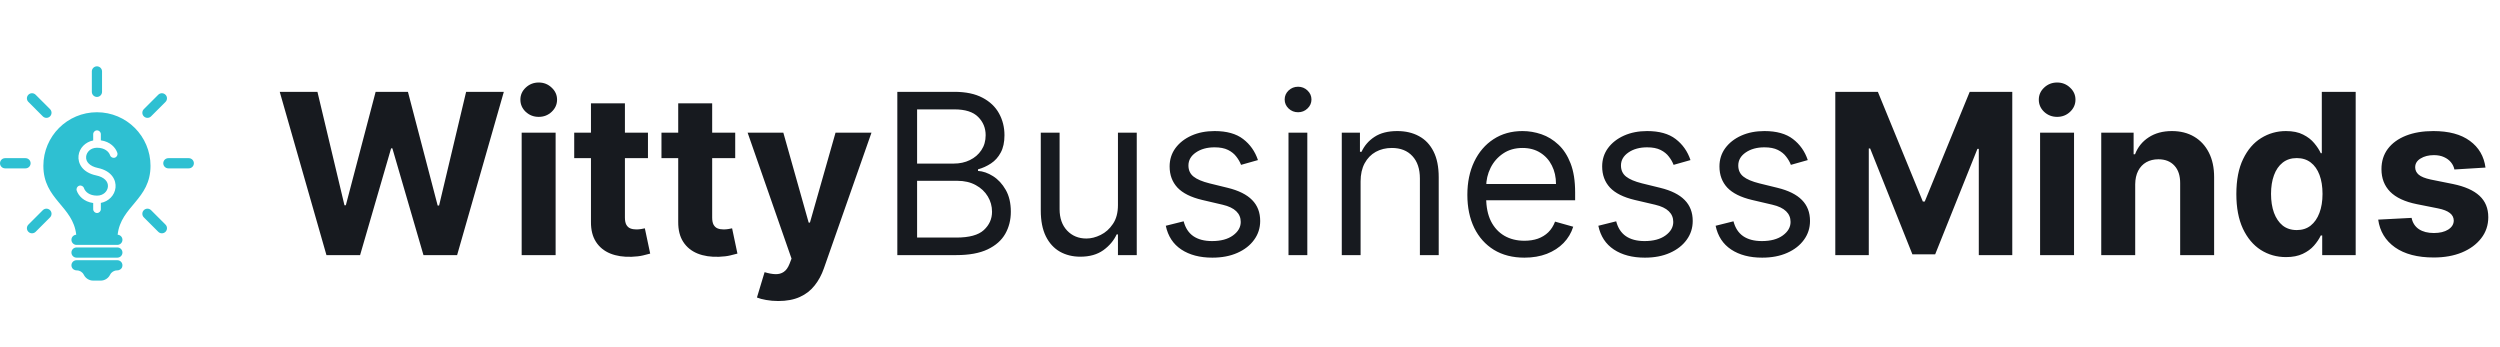
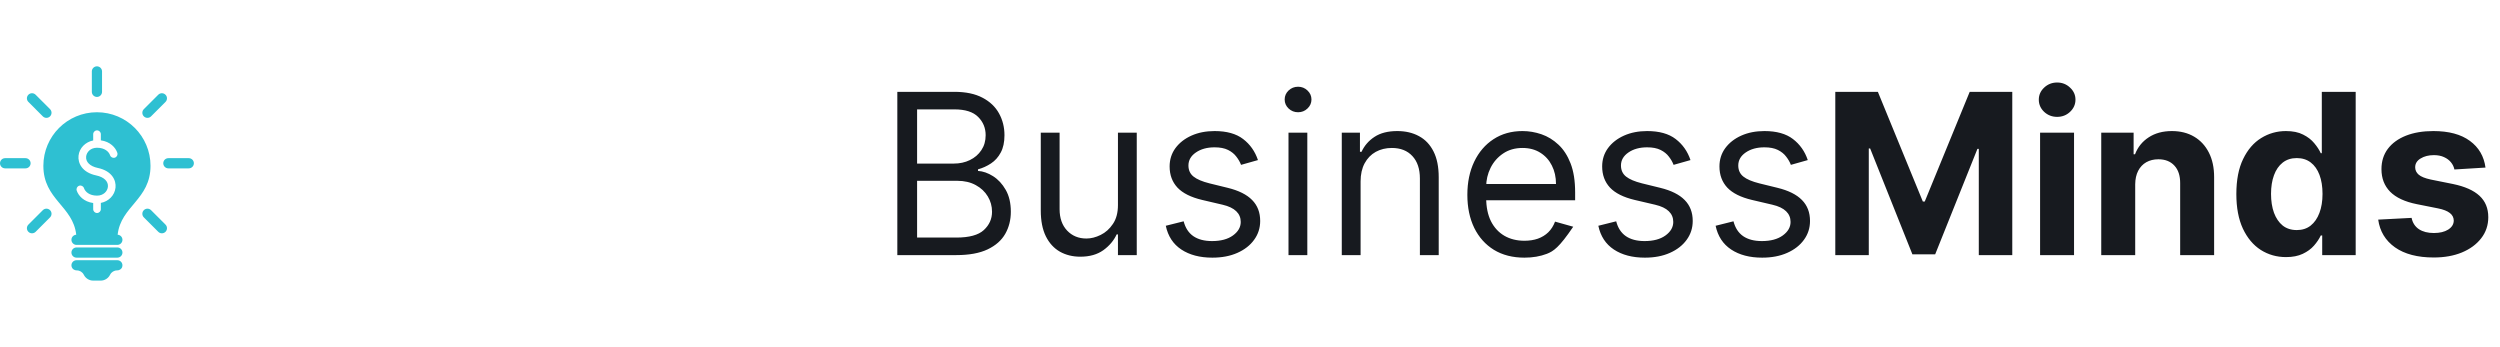
<svg xmlns="http://www.w3.org/2000/svg" width="245" height="34" viewBox="0 0 245 34" fill="none">
  <path d="M11.974 26.163C11.908 26.371 11.697 26.5 11.479 26.5H11.471C11.182 26.5 10.918 26.663 10.789 26.922L10.784 26.932C10.61 27.28 10.254 27.5 9.865 27.5H9.135C8.746 27.5 8.39 27.28 8.216 26.932L8.211 26.922C8.081 26.663 7.817 26.5 7.529 26.5H7.521C7.303 26.5 7.092 26.371 7.026 26.163C6.916 25.818 7.171 25.5 7.5 25.5H11.5C11.829 25.5 12.084 25.818 11.974 26.163ZM4.197 20.596L2.783 22.011C2.587 22.206 2.587 22.522 2.783 22.718C2.88 22.815 3.008 22.864 3.136 22.864C3.264 22.864 3.392 22.815 3.49 22.718L4.904 21.303C5.099 21.108 5.099 20.791 4.904 20.596C4.709 20.401 4.392 20.401 4.197 20.596ZM3 16C3 15.724 2.776 15.5 2.5 15.5H0.5C0.224 15.5 0 15.724 0 16C0 16.276 0.224 16.5 0.5 16.5H2.5C2.776 16.5 3 16.276 3 16ZM9.5 9.5C9.776 9.5 10 9.276 10 9V7C10 6.724 9.776 6.5 9.5 6.5C9.224 6.5 9 6.724 9 7V9C9 9.276 9.224 9.5 9.5 9.5ZM14.45 11.55C14.578 11.55 14.706 11.502 14.803 11.404L16.217 9.99C16.413 9.794 16.413 9.478 16.217 9.283C16.022 9.087 15.706 9.087 15.51 9.283L14.096 10.697C13.901 10.892 13.901 11.209 14.096 11.404C14.194 11.502 14.322 11.55 14.45 11.55ZM4.197 11.404C4.294 11.502 4.422 11.55 4.55 11.55C4.678 11.55 4.806 11.502 4.904 11.404C5.099 11.209 5.099 10.892 4.904 10.697L3.49 9.283C3.295 9.087 2.977 9.087 2.783 9.283C2.587 9.478 2.587 9.794 2.783 9.989L4.197 11.404ZM18.5 15.5H16.5C16.224 15.5 16 15.724 16 16C16 16.276 16.224 16.5 16.5 16.5H18.5C18.776 16.5 19 16.276 19 16C19 15.724 18.776 15.5 18.5 15.5ZM14.803 20.596C14.608 20.401 14.291 20.401 14.096 20.596C13.901 20.791 13.901 21.108 14.096 21.303L15.511 22.718C15.608 22.815 15.736 22.864 15.864 22.864C15.992 22.864 16.12 22.815 16.218 22.718C16.413 22.522 16.413 22.206 16.218 22.011L14.803 20.596ZM11.5 24.25H7.5C7.224 24.25 7 24.474 7 24.75C7 25.026 7.224 25.25 7.5 25.25H11.5C11.776 25.25 12 25.026 12 24.75C12 24.474 11.776 24.25 11.5 24.25ZM12 23.5C12 23.776 11.776 24 11.5 24H7.5C7.224 24 7 23.776 7 23.5C7 23.234 7.209 23.018 7.471 23.003C7.16 20.189 4.25 19.563 4.25 16.25C4.25 13.351 6.601 11 9.5 11C12.399 11 14.75 13.351 14.75 16.25C14.75 19.563 11.84 20.189 11.529 23.003C11.791 23.018 12 23.234 12 23.5ZM11.497 14.974C11.326 14.465 10.806 13.881 9.883 13.754V13.151C9.883 12.944 9.715 12.776 9.508 12.776C9.301 12.776 9.133 12.944 9.133 13.151V13.765C8.366 13.914 7.774 14.509 7.695 15.265C7.622 15.971 8.033 16.899 9.431 17.192C10.191 17.352 10.63 17.779 10.575 18.308C10.53 18.737 10.149 19.172 9.508 19.172C8.746 19.172 8.344 18.777 8.23 18.439C8.165 18.242 7.952 18.136 7.756 18.202C7.559 18.268 7.453 18.48 7.519 18.676C7.69 19.186 8.21 19.77 9.133 19.896V20.5C9.133 20.707 9.301 20.875 9.508 20.875C9.715 20.875 9.883 20.707 9.883 20.5V19.886C10.65 19.737 11.242 19.142 11.321 18.385C11.394 17.68 10.983 16.751 9.585 16.459C8.825 16.299 8.386 15.872 8.441 15.343C8.486 14.913 8.866 14.479 9.508 14.479C10.27 14.479 10.672 14.874 10.786 15.212C10.851 15.409 11.063 15.515 11.26 15.449C11.457 15.383 11.562 15.171 11.497 14.974Z" fill="#2EC0D2" />
-   <path d="M31.992 25L27.414 9L31.109 9L33.758 20.117H33.891L36.812 9L39.977 9L42.891 20.141H43.031L45.68 9H49.375L44.797 25H41.5L38.453 14.539H38.328L35.289 25L31.992 25ZM51.123 25L51.123 13L54.451 13L54.451 25H51.123ZM52.795 11.453C52.3 11.453 51.876 11.289 51.522 10.961C51.172 10.628 50.998 10.229 50.998 9.766C50.998 9.307 51.172 8.914 51.522 8.586C51.876 8.253 52.3 8.086 52.795 8.086C53.29 8.086 53.712 8.253 54.06 8.586C54.415 8.914 54.592 9.307 54.592 9.766C54.592 10.229 54.415 10.628 54.06 10.961C53.712 11.289 53.29 11.453 52.795 11.453ZM63.5 13L63.5 15.5L56.273 15.5V13L63.5 13ZM57.914 10.125L61.242 10.125L61.242 21.312C61.242 21.62 61.289 21.859 61.383 22.031C61.477 22.198 61.607 22.315 61.773 22.383C61.945 22.451 62.143 22.484 62.367 22.484C62.523 22.484 62.68 22.471 62.836 22.445C62.992 22.414 63.112 22.391 63.195 22.375L63.719 24.852C63.552 24.904 63.318 24.963 63.016 25.031C62.714 25.104 62.346 25.148 61.914 25.164C61.112 25.195 60.409 25.088 59.805 24.844C59.206 24.599 58.74 24.219 58.406 23.703C58.073 23.188 57.909 22.537 57.914 21.75V10.125ZM72.051 13V15.5L64.824 15.5V13L72.051 13ZM66.465 10.125L69.793 10.125V21.312C69.793 21.62 69.84 21.859 69.934 22.031C70.027 22.198 70.158 22.315 70.324 22.383C70.496 22.451 70.694 22.484 70.918 22.484C71.074 22.484 71.231 22.471 71.387 22.445C71.543 22.414 71.663 22.391 71.746 22.375L72.269 24.852C72.103 24.904 71.868 24.963 71.566 25.031C71.264 25.104 70.897 25.148 70.465 25.164C69.663 25.195 68.96 25.088 68.356 24.844C67.757 24.599 67.29 24.219 66.957 23.703C66.624 23.188 66.46 22.537 66.465 21.75V10.125ZM76.273 29.5C75.852 29.5 75.456 29.466 75.086 29.398C74.721 29.336 74.419 29.255 74.18 29.156L74.93 26.672C75.32 26.792 75.672 26.857 75.984 26.867C76.302 26.878 76.576 26.805 76.805 26.648C77.039 26.492 77.229 26.227 77.375 25.852L77.57 25.344L73.266 13L76.766 13L79.25 21.812H79.375L81.883 13H85.406L80.742 26.297C80.518 26.943 80.213 27.505 79.828 27.984C79.448 28.469 78.966 28.841 78.383 29.102C77.799 29.367 77.096 29.5 76.273 29.5Z" fill="#171A1F" />
-   <path d="M87.938 25V9L93.531 9C94.646 9 95.565 9.193 96.289 9.578C97.013 9.958 97.552 10.471 97.906 11.117C98.26 11.758 98.438 12.469 98.438 13.25C98.438 13.938 98.315 14.505 98.07 14.953C97.831 15.401 97.513 15.755 97.117 16.016C96.727 16.276 96.302 16.469 95.844 16.594V16.75C96.333 16.781 96.826 16.953 97.32 17.266C97.815 17.578 98.229 18.026 98.562 18.609C98.896 19.193 99.062 19.906 99.062 20.75C99.062 21.552 98.88 22.273 98.516 22.914C98.151 23.555 97.576 24.062 96.789 24.438C96.003 24.812 94.979 25 93.719 25L87.938 25ZM89.875 23.281L93.719 23.281C94.984 23.281 95.883 23.037 96.414 22.547C96.951 22.052 97.219 21.453 97.219 20.75C97.219 20.208 97.081 19.708 96.805 19.25C96.529 18.787 96.135 18.417 95.625 18.141C95.115 17.859 94.51 17.719 93.812 17.719L89.875 17.719V23.281ZM89.875 16.031L93.469 16.031C94.052 16.031 94.578 15.917 95.047 15.688C95.521 15.458 95.896 15.135 96.172 14.719C96.453 14.302 96.594 13.812 96.594 13.25C96.594 12.547 96.349 11.95 95.859 11.461C95.37 10.966 94.594 10.719 93.531 10.719H89.875V16.031ZM109.559 20.094V13L111.402 13V25H109.559V22.969H109.434C109.152 23.578 108.715 24.096 108.121 24.523C107.527 24.945 106.777 25.156 105.871 25.156C105.121 25.156 104.454 24.992 103.871 24.664C103.288 24.331 102.829 23.831 102.496 23.164C102.163 22.492 101.996 21.646 101.996 20.625V13H103.84V20.5C103.84 21.375 104.085 22.073 104.574 22.594C105.069 23.115 105.699 23.375 106.465 23.375C106.923 23.375 107.389 23.258 107.863 23.023C108.342 22.789 108.743 22.43 109.066 21.945C109.395 21.461 109.559 20.844 109.559 20.094ZM123.279 15.688L121.623 16.156C121.519 15.88 121.365 15.612 121.162 15.352C120.964 15.086 120.693 14.867 120.35 14.695C120.006 14.523 119.566 14.438 119.029 14.438C118.295 14.438 117.683 14.607 117.193 14.945C116.709 15.279 116.467 15.703 116.467 16.219C116.467 16.677 116.633 17.039 116.967 17.305C117.3 17.57 117.821 17.792 118.529 17.969L120.311 18.406C121.383 18.667 122.183 19.065 122.709 19.602C123.235 20.133 123.498 20.818 123.498 21.656C123.498 22.344 123.3 22.958 122.904 23.5C122.514 24.042 121.967 24.469 121.264 24.781C120.561 25.094 119.743 25.25 118.811 25.25C117.587 25.25 116.574 24.984 115.771 24.453C114.969 23.922 114.462 23.146 114.248 22.125L115.998 21.688C116.165 22.333 116.48 22.818 116.943 23.141C117.412 23.463 118.024 23.625 118.779 23.625C119.639 23.625 120.321 23.443 120.826 23.078C121.337 22.708 121.592 22.266 121.592 21.75C121.592 21.333 121.446 20.984 121.154 20.703C120.863 20.417 120.415 20.203 119.811 20.062L117.811 19.594C116.712 19.333 115.904 18.93 115.389 18.383C114.878 17.831 114.623 17.141 114.623 16.312C114.623 15.635 114.813 15.037 115.193 14.516C115.579 13.995 116.102 13.586 116.764 13.289C117.43 12.992 118.186 12.844 119.029 12.844C120.217 12.844 121.149 13.104 121.826 13.625C122.508 14.146 122.993 14.833 123.279 15.688ZM126.273 25V13H128.117V25H126.273ZM127.211 11C126.852 11 126.542 10.878 126.281 10.633C126.026 10.388 125.898 10.094 125.898 9.75C125.898 9.406 126.026 9.112 126.281 8.867C126.542 8.622 126.852 8.5 127.211 8.5C127.57 8.5 127.878 8.622 128.133 8.867C128.393 9.112 128.523 9.406 128.523 9.75C128.523 10.094 128.393 10.388 128.133 10.633C127.878 10.878 127.57 11 127.211 11ZM133.338 17.781V25H131.494V13L133.275 13V14.875H133.432C133.713 14.266 134.14 13.776 134.713 13.406C135.286 13.031 136.025 12.844 136.932 12.844C137.744 12.844 138.455 13.01 139.064 13.344C139.674 13.672 140.148 14.172 140.486 14.844C140.825 15.51 140.994 16.354 140.994 17.375V25H139.15V17.5C139.15 16.557 138.906 15.823 138.416 15.297C137.926 14.766 137.255 14.5 136.4 14.5C135.812 14.5 135.286 14.628 134.822 14.883C134.364 15.138 134.002 15.51 133.736 16C133.471 16.49 133.338 17.083 133.338 17.781ZM149.395 25.25C148.238 25.25 147.241 24.995 146.402 24.484C145.569 23.969 144.926 23.25 144.473 22.328C144.025 21.401 143.801 20.323 143.801 19.094C143.801 17.865 144.025 16.781 144.473 15.844C144.926 14.901 145.556 14.167 146.363 13.641C147.176 13.109 148.124 12.844 149.207 12.844C149.832 12.844 150.449 12.948 151.059 13.156C151.668 13.365 152.223 13.703 152.723 14.172C153.223 14.635 153.621 15.25 153.918 16.016C154.215 16.781 154.363 17.724 154.363 18.844V19.625L145.113 19.625V18.031L152.488 18.031C152.488 17.354 152.353 16.75 152.082 16.219C151.816 15.688 151.436 15.268 150.941 14.961C150.452 14.654 149.874 14.5 149.207 14.5C148.473 14.5 147.837 14.682 147.301 15.047C146.77 15.406 146.361 15.875 146.074 16.453C145.788 17.031 145.645 17.651 145.645 18.312V19.375C145.645 20.281 145.801 21.049 146.113 21.68C146.431 22.305 146.871 22.781 147.434 23.109C147.996 23.432 148.65 23.594 149.395 23.594C149.879 23.594 150.316 23.526 150.707 23.391C151.103 23.25 151.444 23.042 151.73 22.766C152.017 22.484 152.238 22.135 152.395 21.719L154.176 22.219C153.988 22.823 153.673 23.354 153.23 23.812C152.788 24.266 152.241 24.62 151.59 24.875C150.939 25.125 150.207 25.25 149.395 25.25ZM165.668 15.688L164.012 16.156C163.908 15.88 163.754 15.612 163.551 15.352C163.353 15.086 163.082 14.867 162.738 14.695C162.395 14.523 161.954 14.438 161.418 14.438C160.684 14.438 160.072 14.607 159.582 14.945C159.098 15.279 158.855 15.703 158.855 16.219C158.855 16.677 159.022 17.039 159.355 17.305C159.689 17.57 160.21 17.792 160.918 17.969L162.699 18.406C163.772 18.667 164.572 19.065 165.098 19.602C165.624 20.133 165.887 20.818 165.887 21.656C165.887 22.344 165.689 22.958 165.293 23.5C164.902 24.042 164.355 24.469 163.652 24.781C162.949 25.094 162.132 25.25 161.199 25.25C159.975 25.25 158.962 24.984 158.16 24.453C157.358 23.922 156.85 23.146 156.637 22.125L158.387 21.688C158.553 22.333 158.868 22.818 159.332 23.141C159.801 23.463 160.413 23.625 161.168 23.625C162.027 23.625 162.71 23.443 163.215 23.078C163.725 22.708 163.98 22.266 163.98 21.75C163.98 21.333 163.835 20.984 163.543 20.703C163.251 20.417 162.803 20.203 162.199 20.062L160.199 19.594C159.1 19.333 158.293 18.93 157.777 18.383C157.267 17.831 157.012 17.141 157.012 16.312C157.012 15.635 157.202 15.037 157.582 14.516C157.967 13.995 158.491 13.586 159.152 13.289C159.819 12.992 160.574 12.844 161.418 12.844C162.605 12.844 163.538 13.104 164.215 13.625C164.897 14.146 165.382 14.833 165.668 15.688ZM177.162 15.688L175.506 16.156C175.402 15.88 175.248 15.612 175.045 15.352C174.847 15.086 174.576 14.867 174.232 14.695C173.889 14.523 173.449 14.438 172.912 14.438C172.178 14.438 171.566 14.607 171.076 14.945C170.592 15.279 170.35 15.703 170.35 16.219C170.35 16.677 170.516 17.039 170.85 17.305C171.183 17.57 171.704 17.792 172.412 17.969L174.193 18.406C175.266 18.667 176.066 19.065 176.592 19.602C177.118 20.133 177.381 20.818 177.381 21.656C177.381 22.344 177.183 22.958 176.787 23.5C176.396 24.042 175.85 24.469 175.146 24.781C174.443 25.094 173.626 25.25 172.693 25.25C171.469 25.25 170.456 24.984 169.654 24.453C168.852 23.922 168.344 23.146 168.131 22.125L169.881 21.688C170.048 22.333 170.363 22.818 170.826 23.141C171.295 23.463 171.907 23.625 172.662 23.625C173.521 23.625 174.204 23.443 174.709 23.078C175.219 22.708 175.475 22.266 175.475 21.75C175.475 21.333 175.329 20.984 175.037 20.703C174.745 20.417 174.298 20.203 173.693 20.062L171.693 19.594C170.594 19.333 169.787 18.93 169.271 18.383C168.761 17.831 168.506 17.141 168.506 16.312C168.506 15.635 168.696 15.037 169.076 14.516C169.462 13.995 169.985 13.586 170.646 13.289C171.313 12.992 172.068 12.844 172.912 12.844C174.1 12.844 175.032 13.104 175.709 13.625C176.391 14.146 176.876 14.833 177.162 15.688ZM179.859 9L184.031 9L188.438 19.75H188.625L193.031 9H197.203V25L193.922 25V14.586H193.789L189.648 24.922H187.414L183.273 14.547H183.141V25L179.859 25V9ZM199.928 25V13H203.256V25H199.928ZM201.6 11.453C201.105 11.453 200.68 11.289 200.326 10.961C199.977 10.628 199.803 10.229 199.803 9.766C199.803 9.307 199.977 8.914 200.326 8.586C200.68 8.253 201.105 8.086 201.6 8.086C202.094 8.086 202.516 8.253 202.865 8.586C203.219 8.914 203.396 9.307 203.396 9.766C203.396 10.229 203.219 10.628 202.865 10.961C202.516 11.289 202.094 11.453 201.6 11.453ZM209.25 18.062V25H205.922V13H209.094V15.117H209.234C209.5 14.419 209.945 13.867 210.57 13.461C211.195 13.05 211.953 12.844 212.844 12.844C213.677 12.844 214.404 13.026 215.023 13.391C215.643 13.755 216.125 14.276 216.469 14.953C216.813 15.625 216.984 16.427 216.984 17.359V25H213.656V17.953C213.661 17.219 213.474 16.646 213.094 16.234C212.714 15.818 212.19 15.609 211.523 15.609C211.076 15.609 210.68 15.706 210.336 15.898C209.997 16.091 209.732 16.372 209.539 16.742C209.352 17.107 209.255 17.547 209.25 18.062ZM224.029 25.195C223.118 25.195 222.292 24.961 221.553 24.492C220.818 24.018 220.235 23.323 219.803 22.406C219.376 21.484 219.162 20.354 219.162 19.016C219.162 17.641 219.383 16.497 219.826 15.586C220.269 14.669 220.857 13.984 221.592 13.531C222.331 13.073 223.141 12.844 224.021 12.844C224.693 12.844 225.253 12.958 225.701 13.188C226.154 13.412 226.519 13.693 226.795 14.031C227.076 14.365 227.29 14.693 227.436 15.016H227.537V9H230.857V25H227.576V23.078H227.436C227.279 23.412 227.058 23.742 226.771 24.07C226.49 24.393 226.123 24.662 225.67 24.875C225.222 25.088 224.675 25.195 224.029 25.195ZM225.084 22.547C225.62 22.547 226.074 22.401 226.443 22.109C226.818 21.812 227.105 21.398 227.303 20.867C227.506 20.336 227.607 19.713 227.607 19C227.607 18.287 227.508 17.667 227.311 17.141C227.113 16.615 226.826 16.208 226.451 15.922C226.076 15.635 225.62 15.492 225.084 15.492C224.537 15.492 224.076 15.641 223.701 15.938C223.326 16.234 223.042 16.646 222.85 17.172C222.657 17.698 222.561 18.307 222.561 19C222.561 19.698 222.657 20.315 222.85 20.852C223.048 21.383 223.331 21.799 223.701 22.102C224.076 22.398 224.537 22.547 225.084 22.547ZM243.578 16.422L240.531 16.609C240.479 16.349 240.367 16.115 240.195 15.906C240.023 15.693 239.797 15.523 239.516 15.398C239.24 15.268 238.909 15.203 238.523 15.203C238.008 15.203 237.573 15.312 237.219 15.531C236.865 15.745 236.688 16.031 236.688 16.391C236.688 16.677 236.802 16.919 237.031 17.117C237.26 17.315 237.654 17.474 238.211 17.594L240.383 18.031C241.549 18.271 242.419 18.656 242.992 19.188C243.565 19.719 243.852 20.417 243.852 21.281C243.852 22.068 243.62 22.758 243.156 23.352C242.698 23.945 242.068 24.409 241.266 24.742C240.469 25.07 239.549 25.234 238.508 25.234C236.919 25.234 235.654 24.904 234.711 24.242C233.773 23.576 233.224 22.669 233.063 21.523L236.336 21.352C236.435 21.836 236.674 22.206 237.055 22.461C237.435 22.711 237.922 22.836 238.516 22.836C239.099 22.836 239.568 22.724 239.922 22.5C240.281 22.271 240.464 21.977 240.469 21.617C240.464 21.315 240.336 21.068 240.086 20.875C239.836 20.677 239.451 20.526 238.93 20.422L236.852 20.008C235.68 19.773 234.807 19.367 234.234 18.789C233.667 18.211 233.383 17.474 233.383 16.578C233.383 15.807 233.591 15.143 234.008 14.586C234.43 14.029 235.021 13.599 235.781 13.297C236.547 12.995 237.443 12.844 238.469 12.844C239.984 12.844 241.177 13.164 242.047 13.805C242.922 14.445 243.432 15.318 243.578 16.422Z" fill="#171A1F" />
+   <path d="M87.938 25V9L93.531 9C94.646 9 95.565 9.193 96.289 9.578C97.013 9.958 97.552 10.471 97.906 11.117C98.26 11.758 98.438 12.469 98.438 13.25C98.438 13.938 98.315 14.505 98.07 14.953C97.831 15.401 97.513 15.755 97.117 16.016C96.727 16.276 96.302 16.469 95.844 16.594V16.75C96.333 16.781 96.826 16.953 97.32 17.266C97.815 17.578 98.229 18.026 98.562 18.609C98.896 19.193 99.062 19.906 99.062 20.75C99.062 21.552 98.88 22.273 98.516 22.914C98.151 23.555 97.576 24.062 96.789 24.438C96.003 24.812 94.979 25 93.719 25L87.938 25ZM89.875 23.281L93.719 23.281C94.984 23.281 95.883 23.037 96.414 22.547C96.951 22.052 97.219 21.453 97.219 20.75C97.219 20.208 97.081 19.708 96.805 19.25C96.529 18.787 96.135 18.417 95.625 18.141C95.115 17.859 94.51 17.719 93.812 17.719L89.875 17.719V23.281ZM89.875 16.031L93.469 16.031C94.052 16.031 94.578 15.917 95.047 15.688C95.521 15.458 95.896 15.135 96.172 14.719C96.453 14.302 96.594 13.812 96.594 13.25C96.594 12.547 96.349 11.95 95.859 11.461C95.37 10.966 94.594 10.719 93.531 10.719H89.875V16.031ZM109.559 20.094V13L111.402 13V25H109.559V22.969H109.434C109.152 23.578 108.715 24.096 108.121 24.523C107.527 24.945 106.777 25.156 105.871 25.156C105.121 25.156 104.454 24.992 103.871 24.664C103.288 24.331 102.829 23.831 102.496 23.164C102.163 22.492 101.996 21.646 101.996 20.625V13H103.84V20.5C103.84 21.375 104.085 22.073 104.574 22.594C105.069 23.115 105.699 23.375 106.465 23.375C106.923 23.375 107.389 23.258 107.863 23.023C108.342 22.789 108.743 22.43 109.066 21.945C109.395 21.461 109.559 20.844 109.559 20.094ZM123.279 15.688L121.623 16.156C121.519 15.88 121.365 15.612 121.162 15.352C120.964 15.086 120.693 14.867 120.35 14.695C120.006 14.523 119.566 14.438 119.029 14.438C118.295 14.438 117.683 14.607 117.193 14.945C116.709 15.279 116.467 15.703 116.467 16.219C116.467 16.677 116.633 17.039 116.967 17.305C117.3 17.57 117.821 17.792 118.529 17.969L120.311 18.406C121.383 18.667 122.183 19.065 122.709 19.602C123.235 20.133 123.498 20.818 123.498 21.656C123.498 22.344 123.3 22.958 122.904 23.5C122.514 24.042 121.967 24.469 121.264 24.781C120.561 25.094 119.743 25.25 118.811 25.25C117.587 25.25 116.574 24.984 115.771 24.453C114.969 23.922 114.462 23.146 114.248 22.125L115.998 21.688C116.165 22.333 116.48 22.818 116.943 23.141C117.412 23.463 118.024 23.625 118.779 23.625C119.639 23.625 120.321 23.443 120.826 23.078C121.337 22.708 121.592 22.266 121.592 21.75C121.592 21.333 121.446 20.984 121.154 20.703C120.863 20.417 120.415 20.203 119.811 20.062L117.811 19.594C116.712 19.333 115.904 18.93 115.389 18.383C114.878 17.831 114.623 17.141 114.623 16.312C114.623 15.635 114.813 15.037 115.193 14.516C115.579 13.995 116.102 13.586 116.764 13.289C117.43 12.992 118.186 12.844 119.029 12.844C120.217 12.844 121.149 13.104 121.826 13.625C122.508 14.146 122.993 14.833 123.279 15.688ZM126.273 25V13H128.117V25H126.273ZM127.211 11C126.852 11 126.542 10.878 126.281 10.633C126.026 10.388 125.898 10.094 125.898 9.75C125.898 9.406 126.026 9.112 126.281 8.867C126.542 8.622 126.852 8.5 127.211 8.5C127.57 8.5 127.878 8.622 128.133 8.867C128.393 9.112 128.523 9.406 128.523 9.75C128.523 10.094 128.393 10.388 128.133 10.633C127.878 10.878 127.57 11 127.211 11ZM133.338 17.781V25H131.494V13L133.275 13V14.875H133.432C133.713 14.266 134.14 13.776 134.713 13.406C135.286 13.031 136.025 12.844 136.932 12.844C137.744 12.844 138.455 13.01 139.064 13.344C139.674 13.672 140.148 14.172 140.486 14.844C140.825 15.51 140.994 16.354 140.994 17.375V25H139.15V17.5C139.15 16.557 138.906 15.823 138.416 15.297C137.926 14.766 137.255 14.5 136.4 14.5C135.812 14.5 135.286 14.628 134.822 14.883C134.364 15.138 134.002 15.51 133.736 16C133.471 16.49 133.338 17.083 133.338 17.781ZM149.395 25.25C148.238 25.25 147.241 24.995 146.402 24.484C145.569 23.969 144.926 23.25 144.473 22.328C144.025 21.401 143.801 20.323 143.801 19.094C143.801 17.865 144.025 16.781 144.473 15.844C144.926 14.901 145.556 14.167 146.363 13.641C147.176 13.109 148.124 12.844 149.207 12.844C149.832 12.844 150.449 12.948 151.059 13.156C151.668 13.365 152.223 13.703 152.723 14.172C153.223 14.635 153.621 15.25 153.918 16.016C154.215 16.781 154.363 17.724 154.363 18.844V19.625L145.113 19.625V18.031L152.488 18.031C152.488 17.354 152.353 16.75 152.082 16.219C151.816 15.688 151.436 15.268 150.941 14.961C150.452 14.654 149.874 14.5 149.207 14.5C148.473 14.5 147.837 14.682 147.301 15.047C146.77 15.406 146.361 15.875 146.074 16.453C145.788 17.031 145.645 17.651 145.645 18.312V19.375C145.645 20.281 145.801 21.049 146.113 21.68C146.431 22.305 146.871 22.781 147.434 23.109C147.996 23.432 148.65 23.594 149.395 23.594C149.879 23.594 150.316 23.526 150.707 23.391C151.103 23.25 151.444 23.042 151.73 22.766C152.017 22.484 152.238 22.135 152.395 21.719L154.176 22.219C152.788 24.266 152.241 24.62 151.59 24.875C150.939 25.125 150.207 25.25 149.395 25.25ZM165.668 15.688L164.012 16.156C163.908 15.88 163.754 15.612 163.551 15.352C163.353 15.086 163.082 14.867 162.738 14.695C162.395 14.523 161.954 14.438 161.418 14.438C160.684 14.438 160.072 14.607 159.582 14.945C159.098 15.279 158.855 15.703 158.855 16.219C158.855 16.677 159.022 17.039 159.355 17.305C159.689 17.57 160.21 17.792 160.918 17.969L162.699 18.406C163.772 18.667 164.572 19.065 165.098 19.602C165.624 20.133 165.887 20.818 165.887 21.656C165.887 22.344 165.689 22.958 165.293 23.5C164.902 24.042 164.355 24.469 163.652 24.781C162.949 25.094 162.132 25.25 161.199 25.25C159.975 25.25 158.962 24.984 158.16 24.453C157.358 23.922 156.85 23.146 156.637 22.125L158.387 21.688C158.553 22.333 158.868 22.818 159.332 23.141C159.801 23.463 160.413 23.625 161.168 23.625C162.027 23.625 162.71 23.443 163.215 23.078C163.725 22.708 163.98 22.266 163.98 21.75C163.98 21.333 163.835 20.984 163.543 20.703C163.251 20.417 162.803 20.203 162.199 20.062L160.199 19.594C159.1 19.333 158.293 18.93 157.777 18.383C157.267 17.831 157.012 17.141 157.012 16.312C157.012 15.635 157.202 15.037 157.582 14.516C157.967 13.995 158.491 13.586 159.152 13.289C159.819 12.992 160.574 12.844 161.418 12.844C162.605 12.844 163.538 13.104 164.215 13.625C164.897 14.146 165.382 14.833 165.668 15.688ZM177.162 15.688L175.506 16.156C175.402 15.88 175.248 15.612 175.045 15.352C174.847 15.086 174.576 14.867 174.232 14.695C173.889 14.523 173.449 14.438 172.912 14.438C172.178 14.438 171.566 14.607 171.076 14.945C170.592 15.279 170.35 15.703 170.35 16.219C170.35 16.677 170.516 17.039 170.85 17.305C171.183 17.57 171.704 17.792 172.412 17.969L174.193 18.406C175.266 18.667 176.066 19.065 176.592 19.602C177.118 20.133 177.381 20.818 177.381 21.656C177.381 22.344 177.183 22.958 176.787 23.5C176.396 24.042 175.85 24.469 175.146 24.781C174.443 25.094 173.626 25.25 172.693 25.25C171.469 25.25 170.456 24.984 169.654 24.453C168.852 23.922 168.344 23.146 168.131 22.125L169.881 21.688C170.048 22.333 170.363 22.818 170.826 23.141C171.295 23.463 171.907 23.625 172.662 23.625C173.521 23.625 174.204 23.443 174.709 23.078C175.219 22.708 175.475 22.266 175.475 21.75C175.475 21.333 175.329 20.984 175.037 20.703C174.745 20.417 174.298 20.203 173.693 20.062L171.693 19.594C170.594 19.333 169.787 18.93 169.271 18.383C168.761 17.831 168.506 17.141 168.506 16.312C168.506 15.635 168.696 15.037 169.076 14.516C169.462 13.995 169.985 13.586 170.646 13.289C171.313 12.992 172.068 12.844 172.912 12.844C174.1 12.844 175.032 13.104 175.709 13.625C176.391 14.146 176.876 14.833 177.162 15.688ZM179.859 9L184.031 9L188.438 19.75H188.625L193.031 9H197.203V25L193.922 25V14.586H193.789L189.648 24.922H187.414L183.273 14.547H183.141V25L179.859 25V9ZM199.928 25V13H203.256V25H199.928ZM201.6 11.453C201.105 11.453 200.68 11.289 200.326 10.961C199.977 10.628 199.803 10.229 199.803 9.766C199.803 9.307 199.977 8.914 200.326 8.586C200.68 8.253 201.105 8.086 201.6 8.086C202.094 8.086 202.516 8.253 202.865 8.586C203.219 8.914 203.396 9.307 203.396 9.766C203.396 10.229 203.219 10.628 202.865 10.961C202.516 11.289 202.094 11.453 201.6 11.453ZM209.25 18.062V25H205.922V13H209.094V15.117H209.234C209.5 14.419 209.945 13.867 210.57 13.461C211.195 13.05 211.953 12.844 212.844 12.844C213.677 12.844 214.404 13.026 215.023 13.391C215.643 13.755 216.125 14.276 216.469 14.953C216.813 15.625 216.984 16.427 216.984 17.359V25H213.656V17.953C213.661 17.219 213.474 16.646 213.094 16.234C212.714 15.818 212.19 15.609 211.523 15.609C211.076 15.609 210.68 15.706 210.336 15.898C209.997 16.091 209.732 16.372 209.539 16.742C209.352 17.107 209.255 17.547 209.25 18.062ZM224.029 25.195C223.118 25.195 222.292 24.961 221.553 24.492C220.818 24.018 220.235 23.323 219.803 22.406C219.376 21.484 219.162 20.354 219.162 19.016C219.162 17.641 219.383 16.497 219.826 15.586C220.269 14.669 220.857 13.984 221.592 13.531C222.331 13.073 223.141 12.844 224.021 12.844C224.693 12.844 225.253 12.958 225.701 13.188C226.154 13.412 226.519 13.693 226.795 14.031C227.076 14.365 227.29 14.693 227.436 15.016H227.537V9H230.857V25H227.576V23.078H227.436C227.279 23.412 227.058 23.742 226.771 24.07C226.49 24.393 226.123 24.662 225.67 24.875C225.222 25.088 224.675 25.195 224.029 25.195ZM225.084 22.547C225.62 22.547 226.074 22.401 226.443 22.109C226.818 21.812 227.105 21.398 227.303 20.867C227.506 20.336 227.607 19.713 227.607 19C227.607 18.287 227.508 17.667 227.311 17.141C227.113 16.615 226.826 16.208 226.451 15.922C226.076 15.635 225.62 15.492 225.084 15.492C224.537 15.492 224.076 15.641 223.701 15.938C223.326 16.234 223.042 16.646 222.85 17.172C222.657 17.698 222.561 18.307 222.561 19C222.561 19.698 222.657 20.315 222.85 20.852C223.048 21.383 223.331 21.799 223.701 22.102C224.076 22.398 224.537 22.547 225.084 22.547ZM243.578 16.422L240.531 16.609C240.479 16.349 240.367 16.115 240.195 15.906C240.023 15.693 239.797 15.523 239.516 15.398C239.24 15.268 238.909 15.203 238.523 15.203C238.008 15.203 237.573 15.312 237.219 15.531C236.865 15.745 236.688 16.031 236.688 16.391C236.688 16.677 236.802 16.919 237.031 17.117C237.26 17.315 237.654 17.474 238.211 17.594L240.383 18.031C241.549 18.271 242.419 18.656 242.992 19.188C243.565 19.719 243.852 20.417 243.852 21.281C243.852 22.068 243.62 22.758 243.156 23.352C242.698 23.945 242.068 24.409 241.266 24.742C240.469 25.07 239.549 25.234 238.508 25.234C236.919 25.234 235.654 24.904 234.711 24.242C233.773 23.576 233.224 22.669 233.063 21.523L236.336 21.352C236.435 21.836 236.674 22.206 237.055 22.461C237.435 22.711 237.922 22.836 238.516 22.836C239.099 22.836 239.568 22.724 239.922 22.5C240.281 22.271 240.464 21.977 240.469 21.617C240.464 21.315 240.336 21.068 240.086 20.875C239.836 20.677 239.451 20.526 238.93 20.422L236.852 20.008C235.68 19.773 234.807 19.367 234.234 18.789C233.667 18.211 233.383 17.474 233.383 16.578C233.383 15.807 233.591 15.143 234.008 14.586C234.43 14.029 235.021 13.599 235.781 13.297C236.547 12.995 237.443 12.844 238.469 12.844C239.984 12.844 241.177 13.164 242.047 13.805C242.922 14.445 243.432 15.318 243.578 16.422Z" fill="#171A1F" />
</svg>